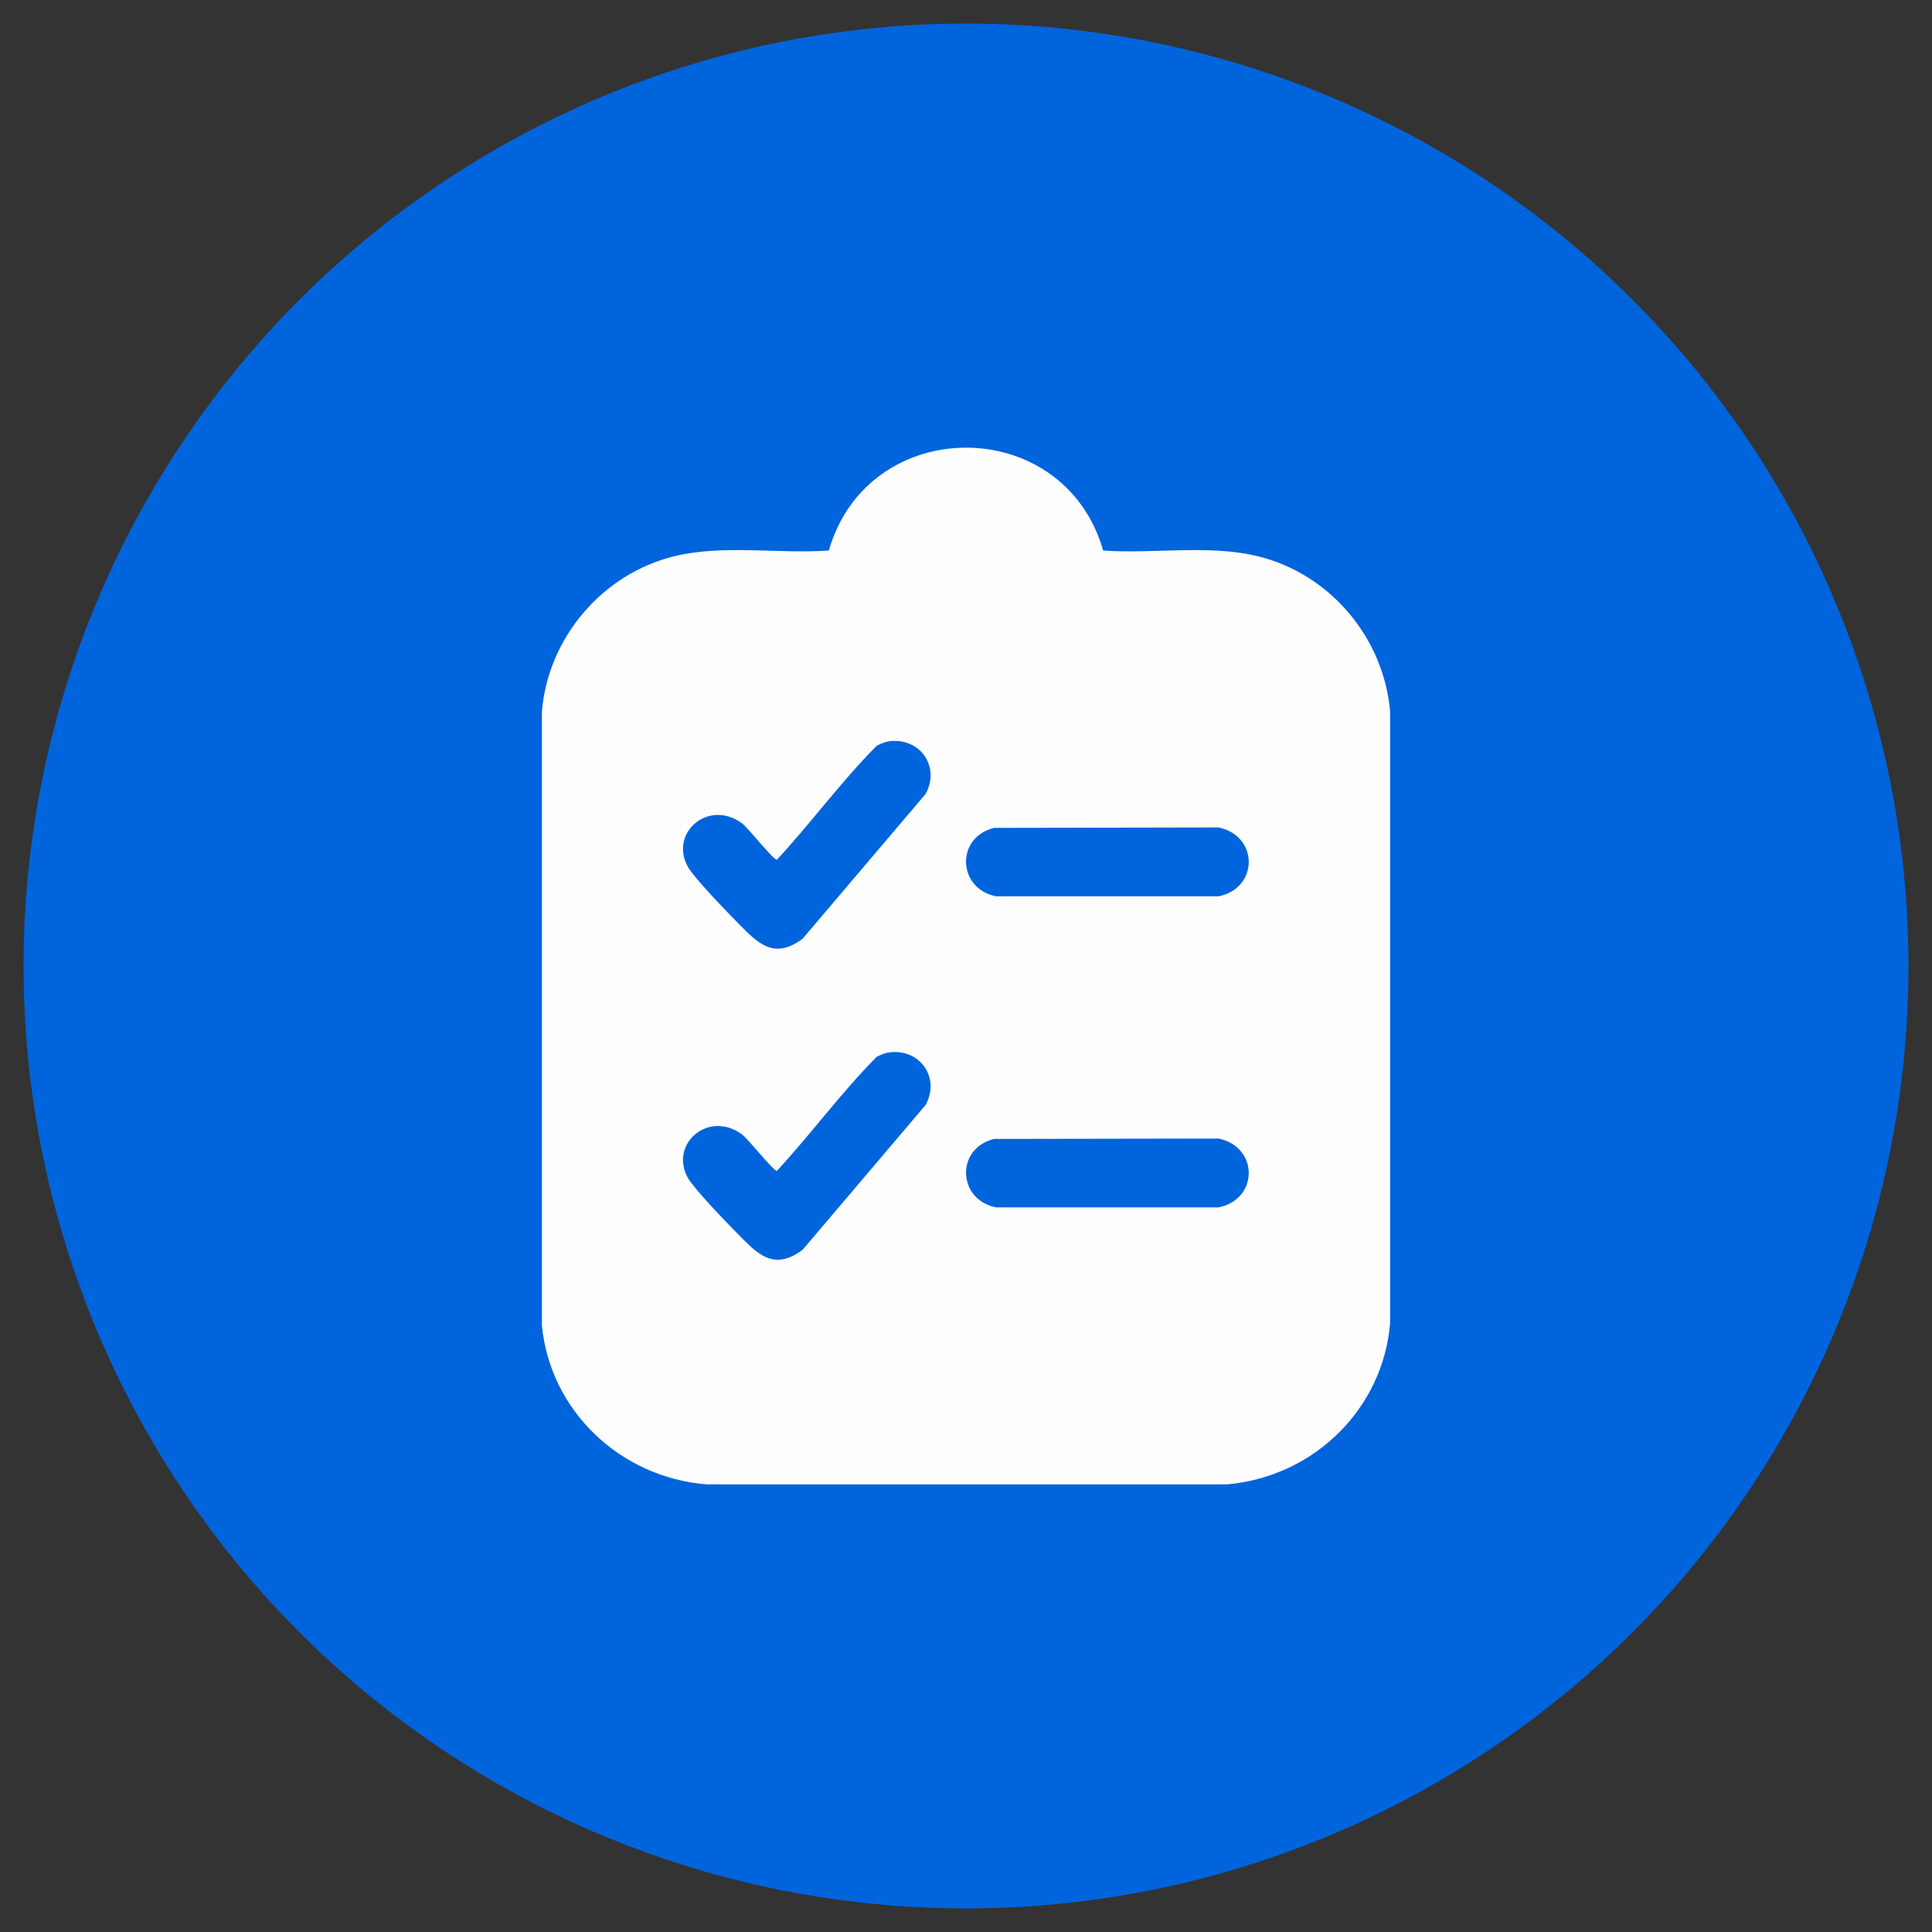
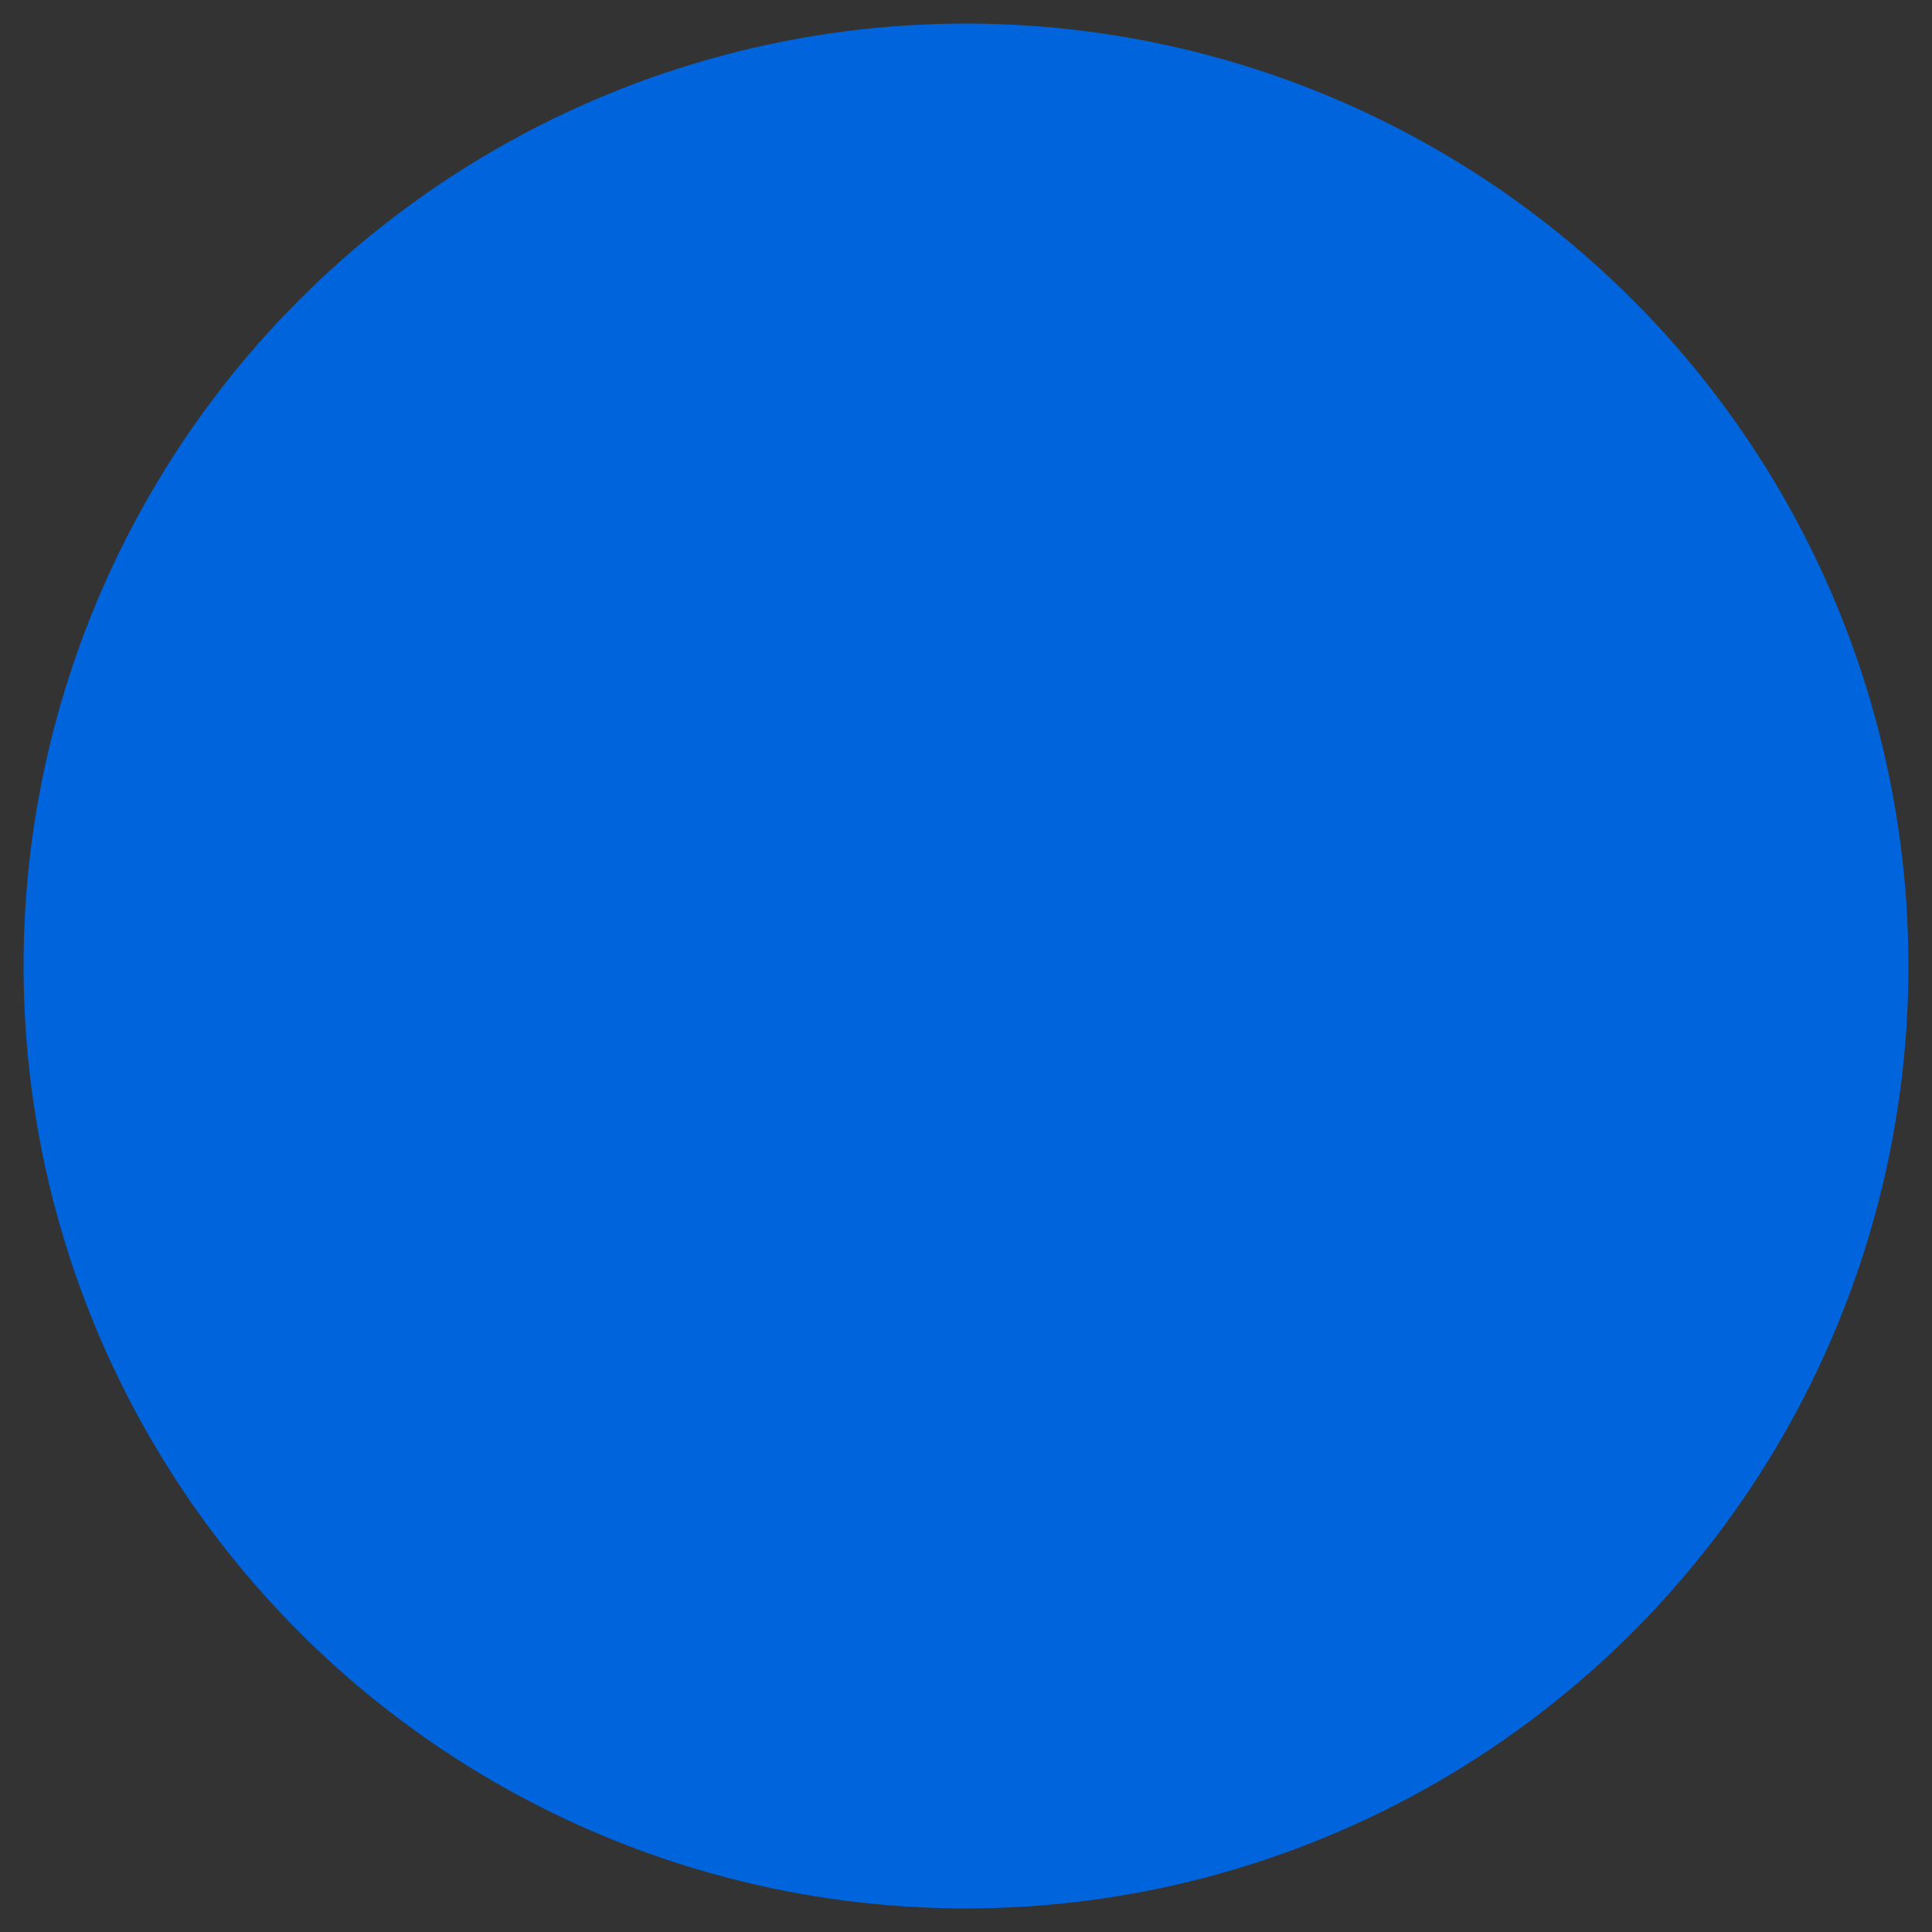
<svg xmlns="http://www.w3.org/2000/svg" width="41" height="41" viewBox="0 0 41 41" fill="none">
  <rect x="0" y="0" width="41" height="41" fill="#333333" stroke="none" />
  <circle cx="20.5" cy="20.5" r="20" fill="#0064DC" />
-   <path d="M26.685 11.803C25.652 11.551 24.473 11.759 23.411 11.683C22.574 8.77 18.426 8.775 17.589 11.683C16.527 11.759 15.348 11.551 14.315 11.803C12.766 12.179 11.626 13.554 11.5 15.102V28.127C11.671 29.927 13.15 31.352 14.992 31.5H26.052C27.898 31.33 29.349 29.889 29.5 28.083V15.102C29.371 13.551 28.237 12.179 26.688 11.803H26.685ZM19.65 23.441L17.034 26.521C16.415 26.984 16.073 26.609 15.648 26.176C15.418 25.943 14.735 25.236 14.6 25C14.197 24.285 15.026 23.553 15.74 24.069C15.875 24.164 16.418 24.86 16.488 24.847C17.216 24.058 17.852 23.186 18.608 22.424C18.681 22.391 18.768 22.35 18.846 22.337C19.51 22.233 19.961 22.86 19.647 23.441H19.65ZM19.65 16.84L17.034 19.92C16.415 20.383 16.073 20.007 15.648 19.575C15.418 19.342 14.735 18.635 14.6 18.399C14.197 17.684 15.026 16.952 15.74 17.467C15.875 17.563 16.418 18.259 16.488 18.245C17.216 17.456 17.852 16.585 18.608 15.823C18.681 15.79 18.768 15.749 18.846 15.735C19.51 15.631 19.961 16.259 19.647 16.84H19.65ZM25.862 25.622H21.137C20.317 25.46 20.274 24.37 21.098 24.17L25.862 24.162C26.716 24.343 26.71 25.45 25.862 25.622ZM25.862 19.021H21.137C20.317 18.859 20.274 17.769 21.098 17.569L25.862 17.56C26.716 17.741 26.71 18.848 25.862 19.021Z" fill="#FEFEFE" />
</svg>